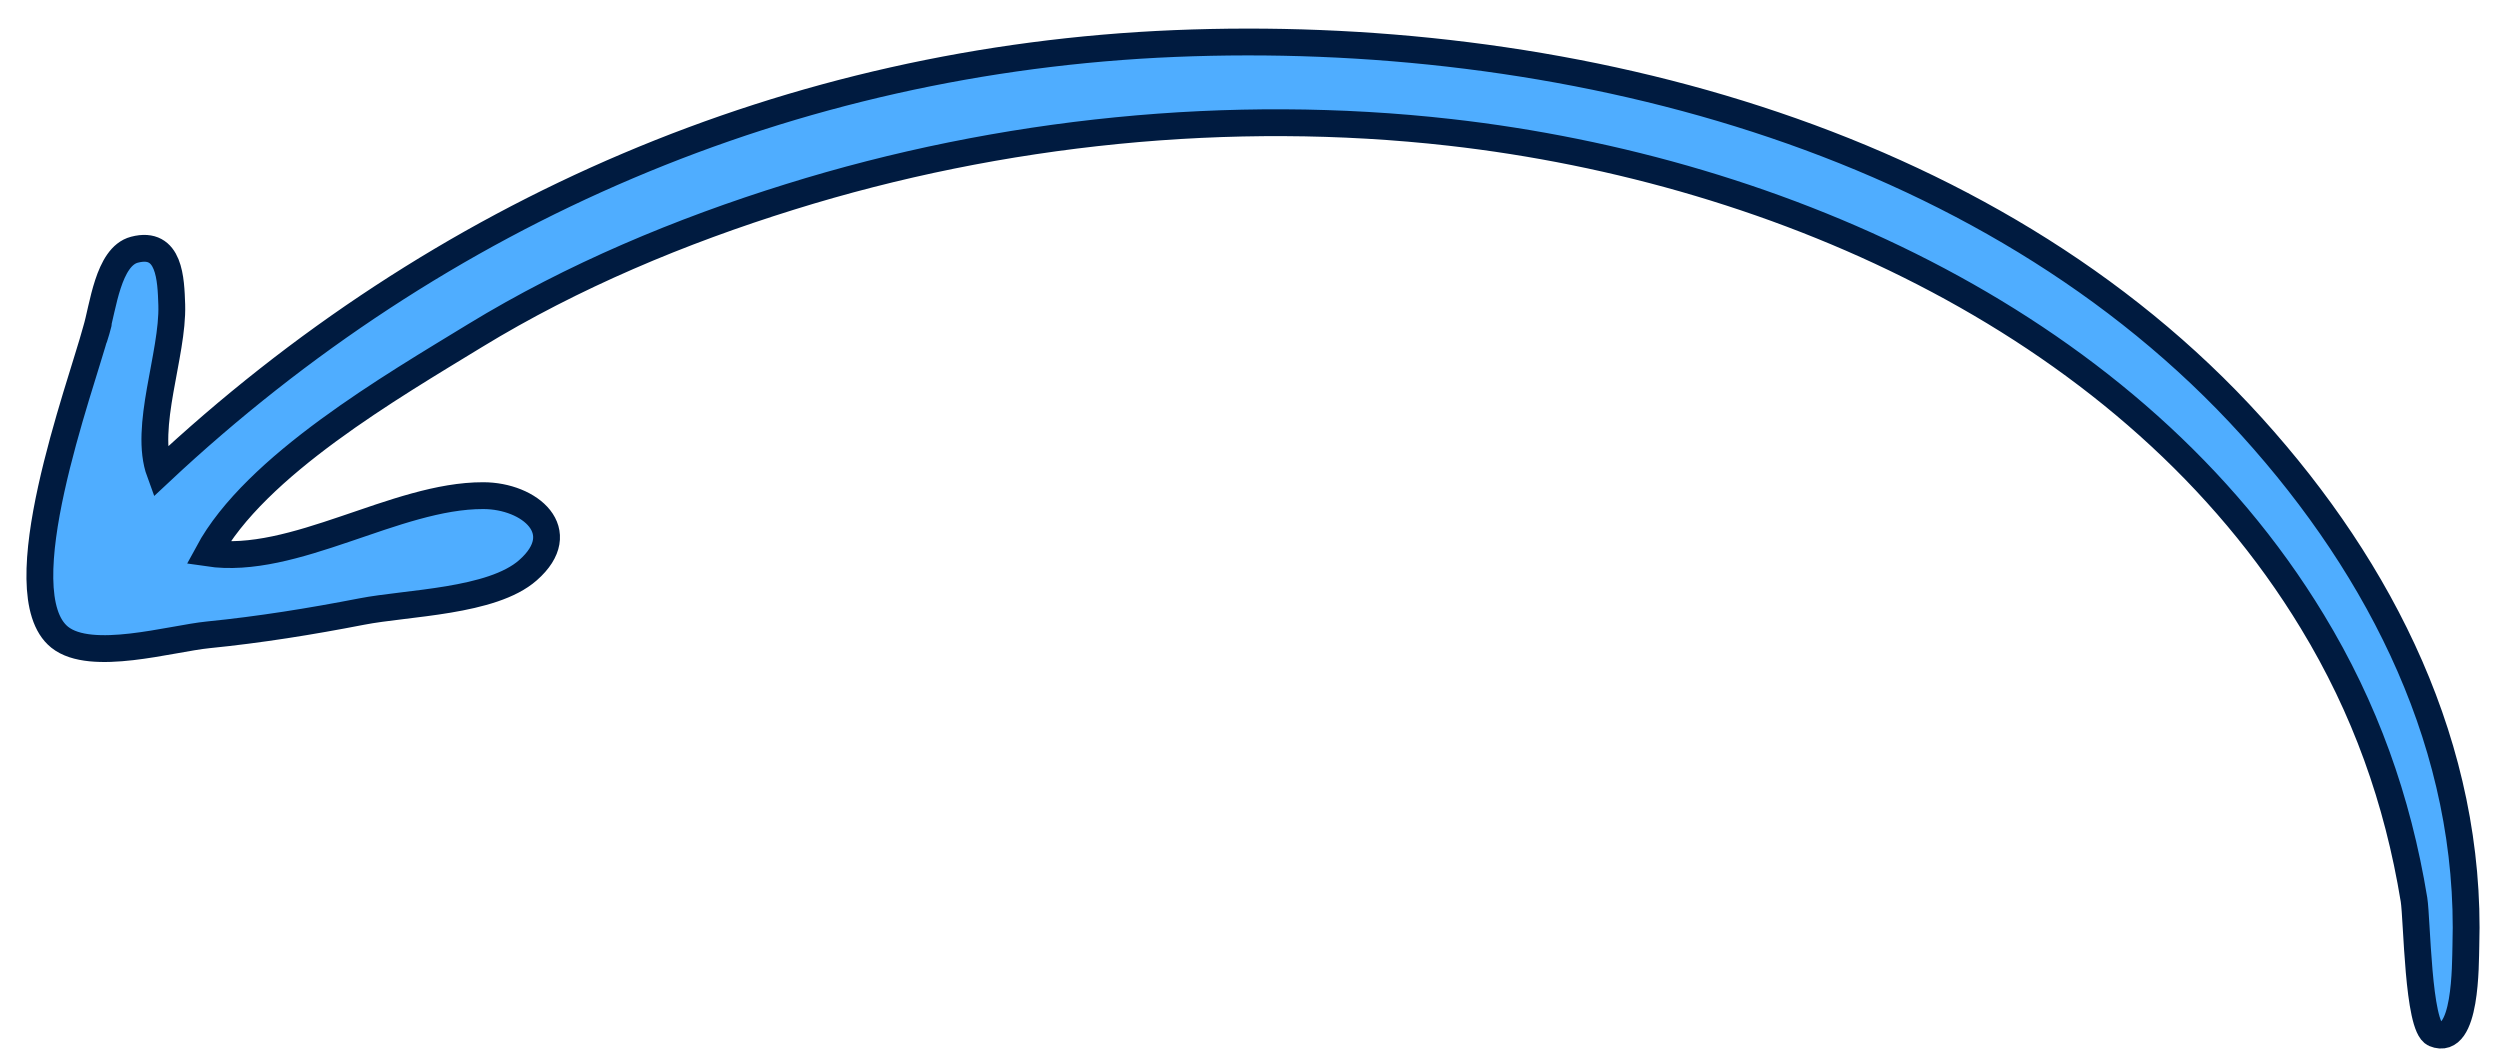
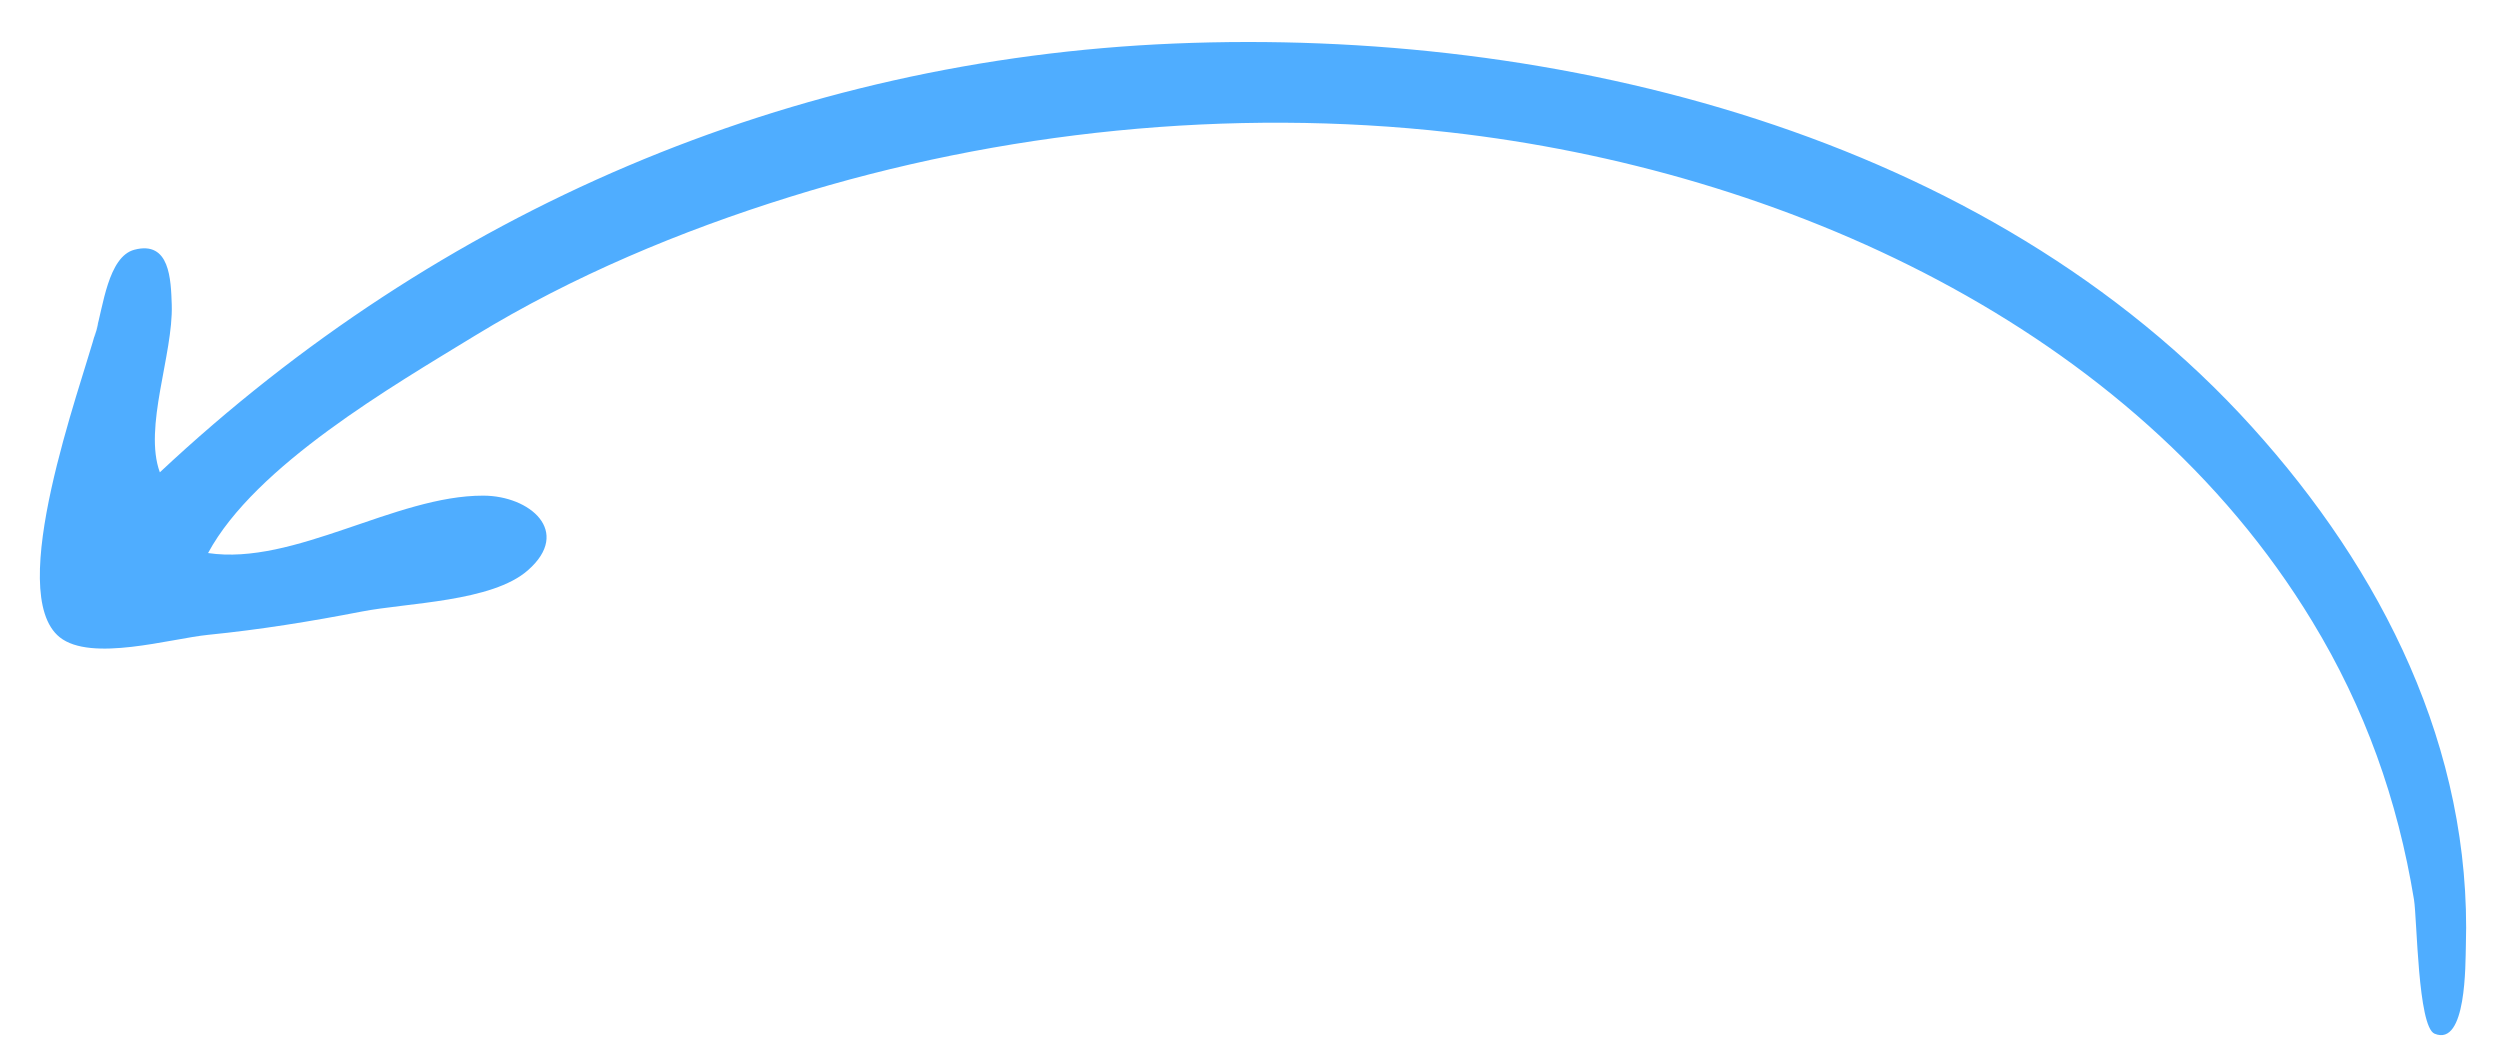
<svg xmlns="http://www.w3.org/2000/svg" width="81" height="34" viewBox="0 0 81 34" fill="none">
  <g id="Vector">
    <path d="M3.115 10.698C3.337 9.972 3.499 8.314 4.355 8.091C5.507 7.789 5.537 9.058 5.565 9.878C5.613 11.486 4.644 13.843 5.179 15.303C14.219 6.836 25.618 1.925 38.06 1.41C50.434 0.899 64.362 4.321 72.963 13.832C77.174 18.487 80.089 24.248 79.894 30.652C79.876 31.204 79.922 33.926 78.88 33.492C78.337 33.266 78.314 29.775 78.214 29.151C77.684 25.912 76.624 22.941 74.919 20.136C69.121 10.568 57.707 5.503 46.981 4.289C39.873 3.485 32.432 4.245 25.588 6.381C22.054 7.481 18.554 8.943 15.388 10.876C12.72 12.508 8.268 15.084 6.741 17.919C9.528 18.334 12.819 16.051 15.657 16.059C17.165 16.06 18.537 17.218 17.105 18.476C15.943 19.502 13.191 19.527 11.716 19.815C10.068 20.135 8.423 20.401 6.749 20.568C5.524 20.69 2.951 21.46 1.934 20.646C0.144 19.209 2.606 12.584 3.115 10.698C2.906 11.482 3.348 9.939 3.115 10.698Z" fill="#4FADFF" />
-     <path d="M3.115 10.698C3.337 9.972 3.499 8.314 4.355 8.091C5.507 7.789 5.537 9.058 5.565 9.878C5.613 11.486 4.644 13.843 5.179 15.303C14.219 6.836 25.618 1.925 38.06 1.41C50.434 0.899 64.362 4.321 72.963 13.832C77.174 18.487 80.089 24.248 79.894 30.652C79.876 31.204 79.922 33.926 78.88 33.492C78.337 33.266 78.314 29.775 78.214 29.151C77.684 25.912 76.624 22.941 74.919 20.136C69.121 10.568 57.707 5.503 46.981 4.289C39.873 3.485 32.432 4.245 25.588 6.381C22.054 7.481 18.554 8.943 15.388 10.876C12.72 12.508 8.268 15.084 6.741 17.919C9.528 18.334 12.819 16.051 15.657 16.059C17.165 16.06 18.537 17.218 17.105 18.476C15.943 19.502 13.191 19.527 11.716 19.815C10.068 20.135 8.423 20.401 6.749 20.568C5.524 20.69 2.951 21.46 1.934 20.646C0.144 19.209 2.606 12.584 3.115 10.698ZM3.115 10.698C3.348 9.939 2.906 11.482 3.115 10.698Z" stroke="#001B40" stroke-width="0.869" />
  </g>
</svg>